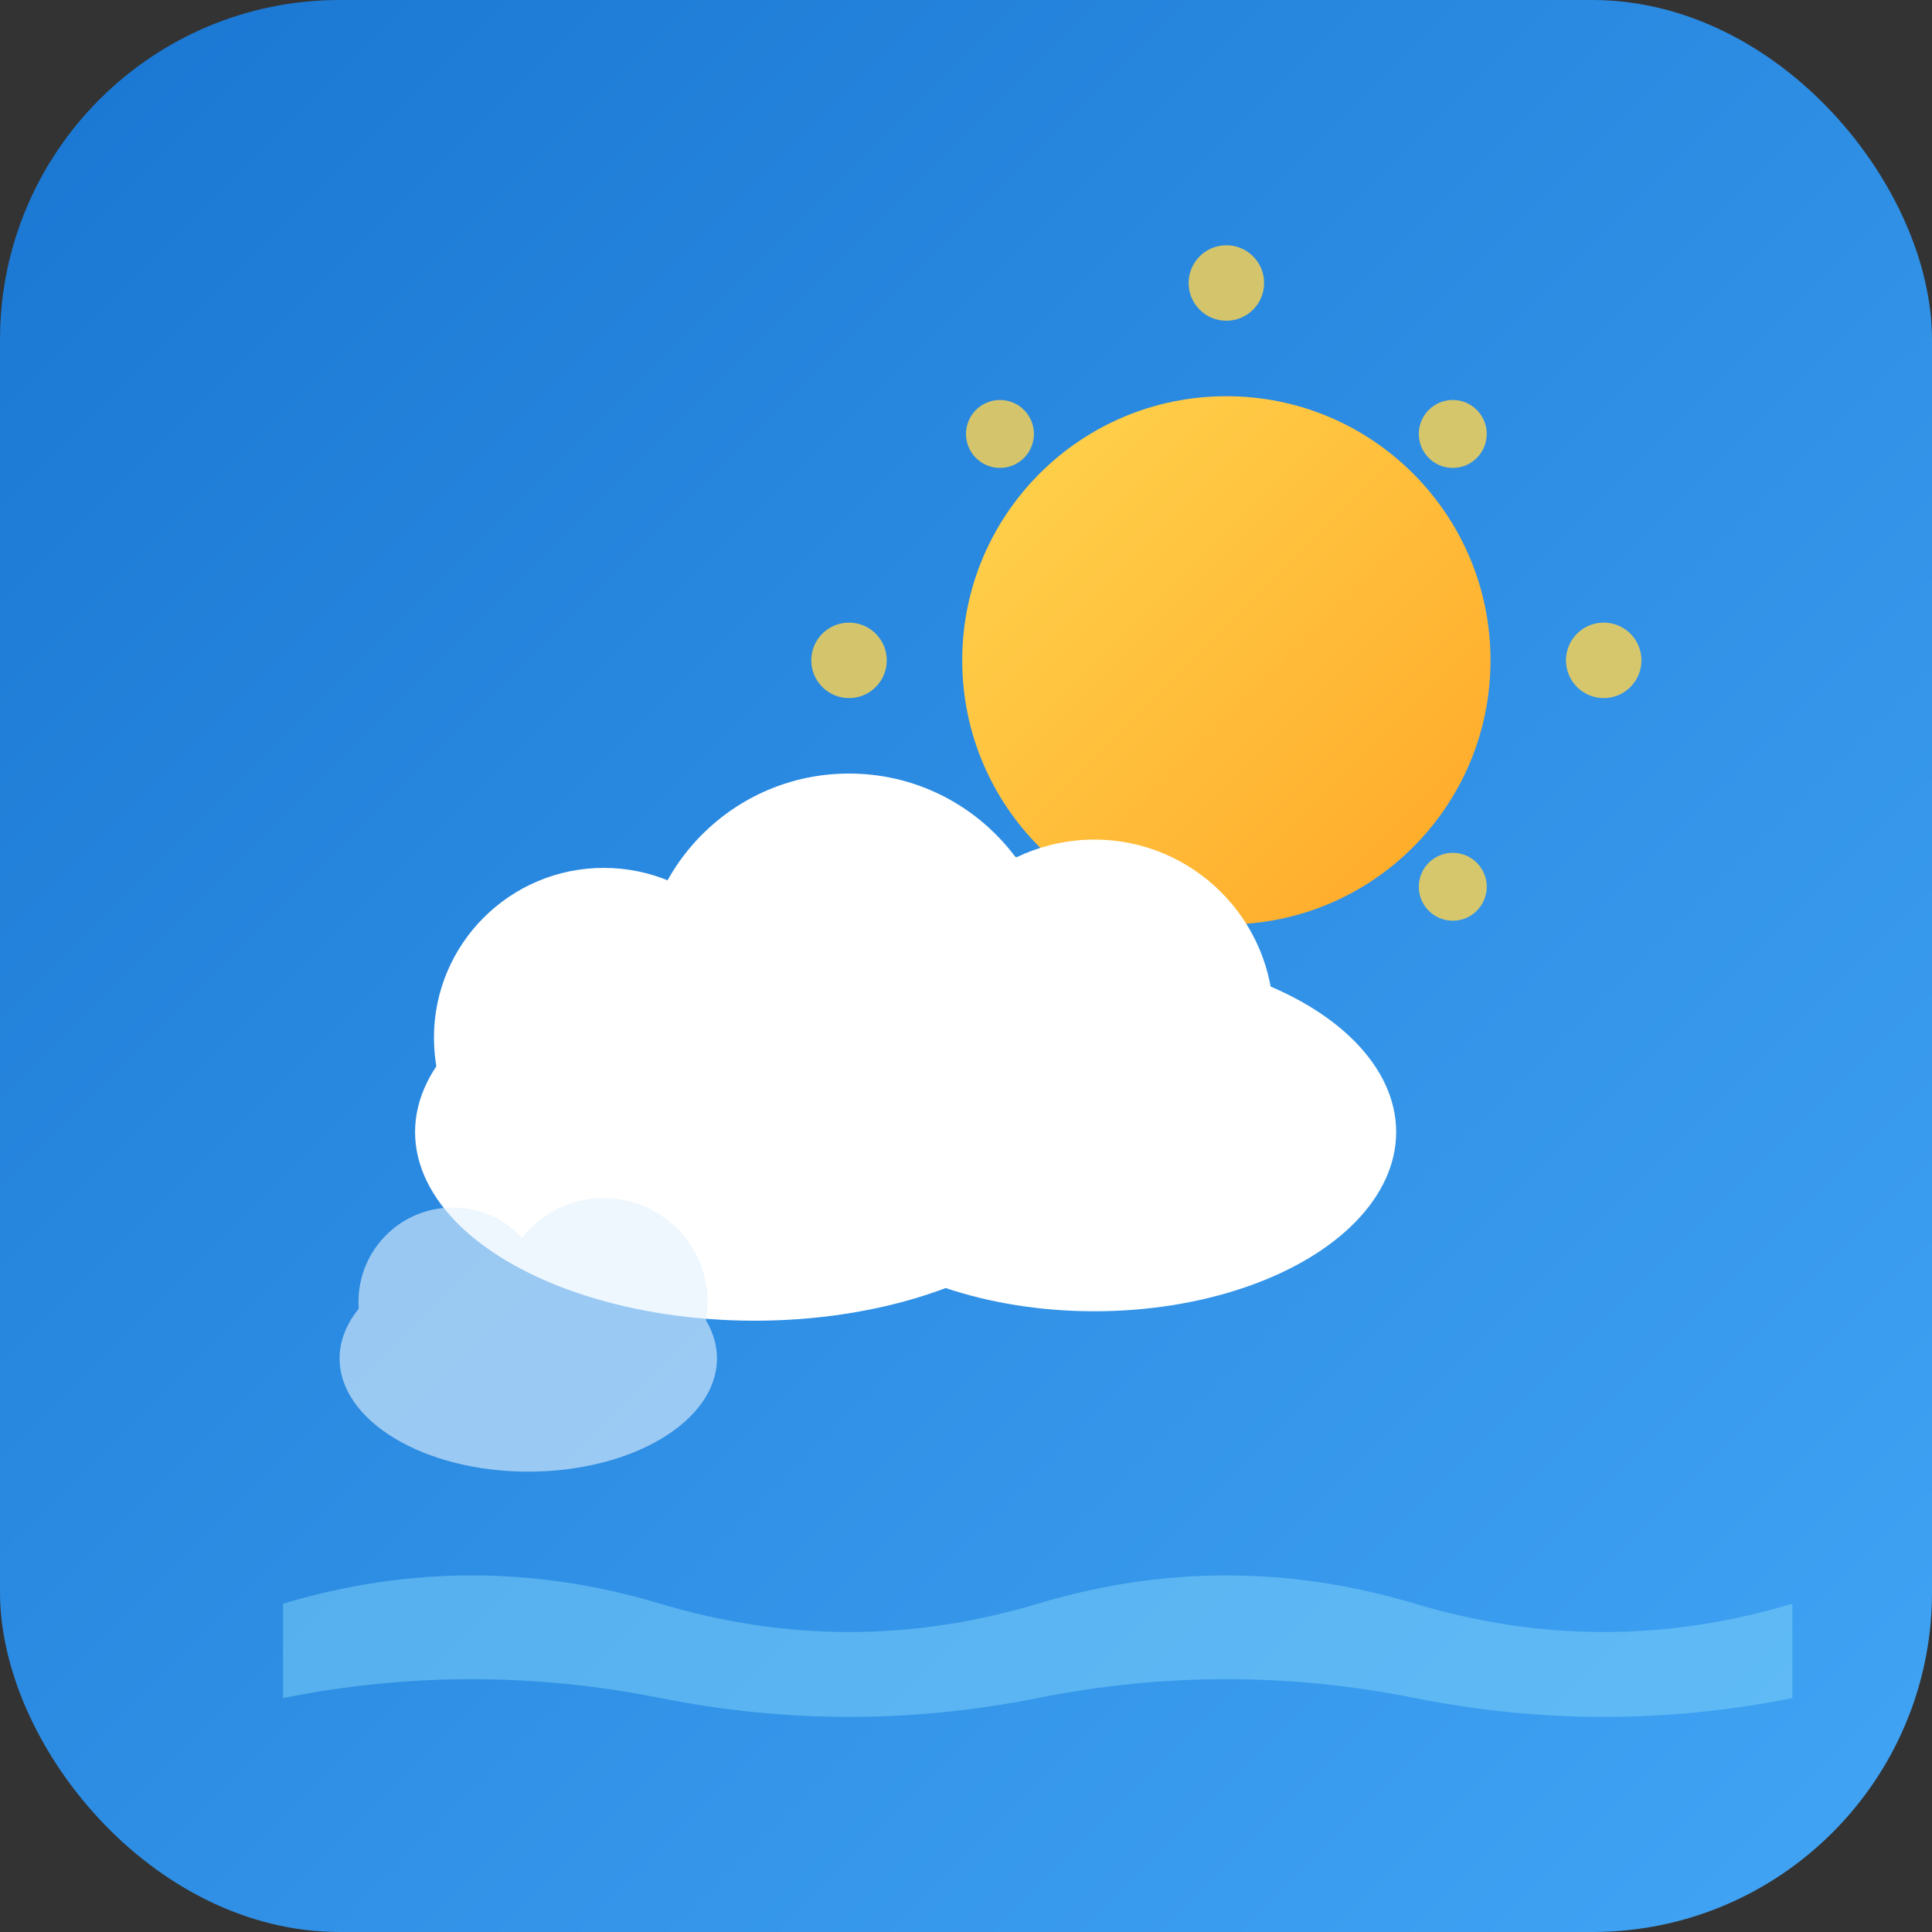
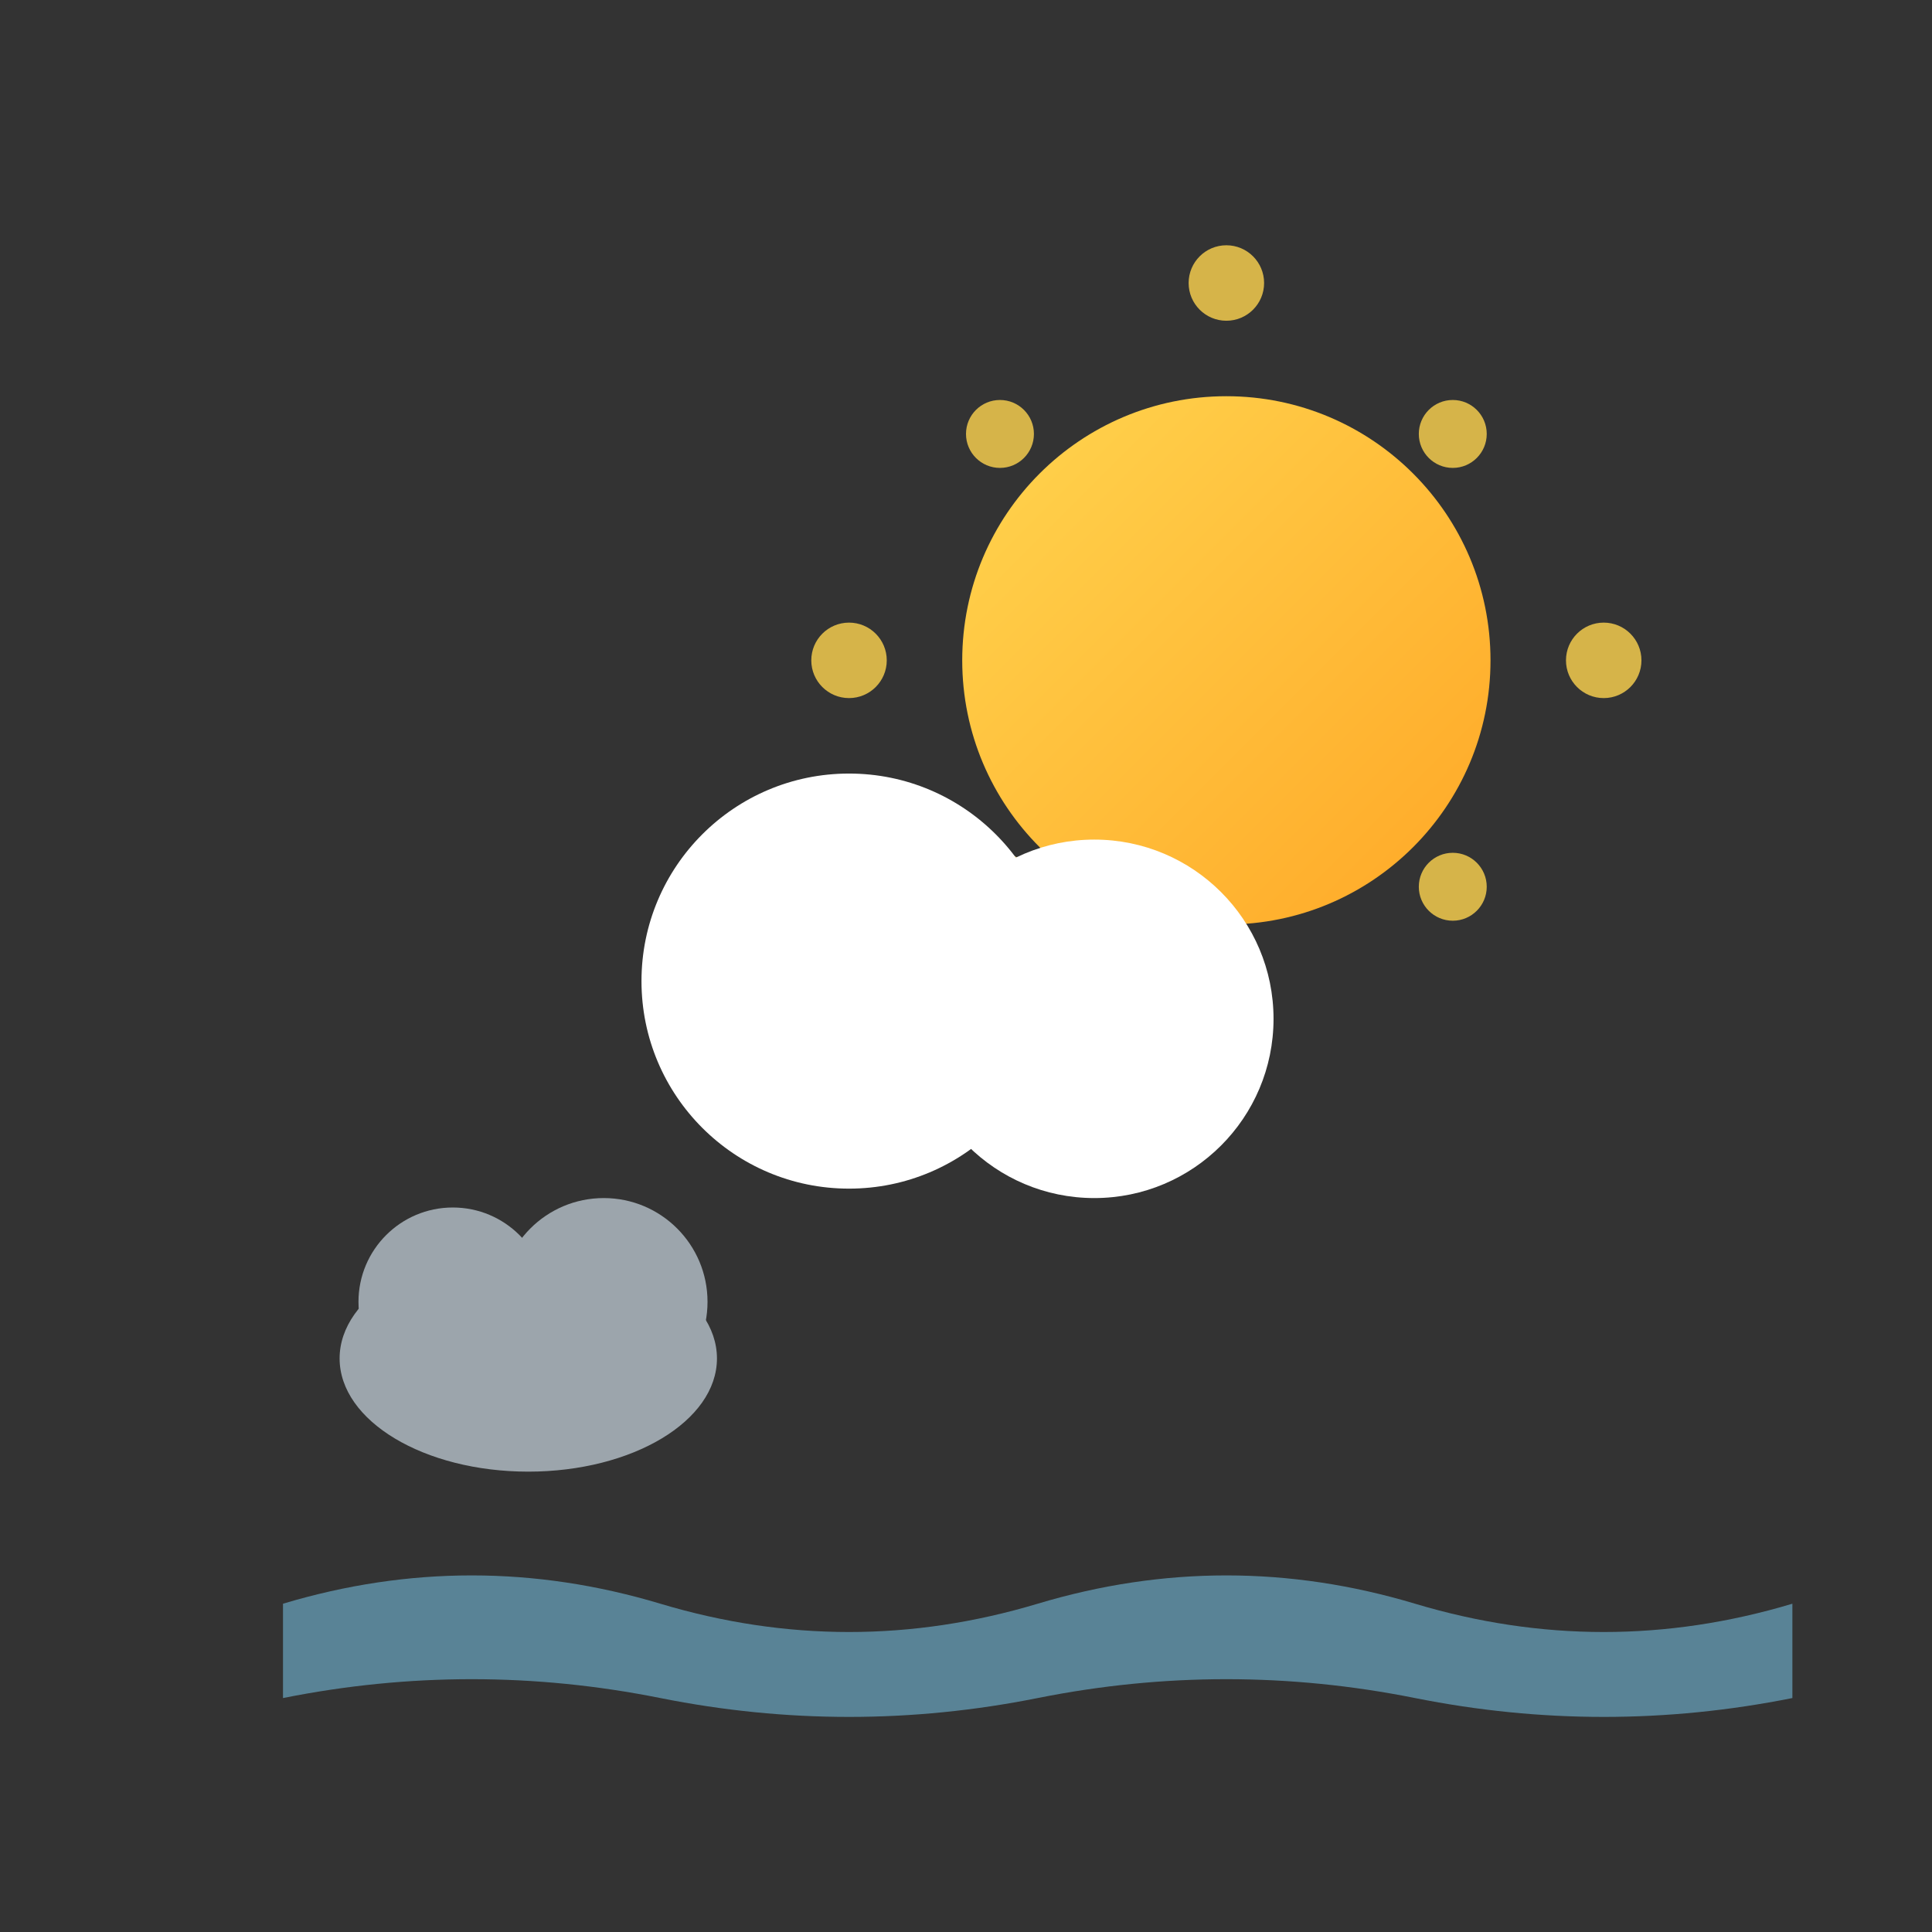
<svg xmlns="http://www.w3.org/2000/svg" width="1024" height="1024" viewBox="0 0 1024 1024" fill="none">
  <rect x="0" y="0" width="1024" height="1024" fill="#333333" stroke="none" />
  <defs>
    <linearGradient id="bg-gradient" x1="0%" y1="0%" x2="100%" y2="100%">
      <stop offset="0%" style="stop-color:#1976D2;stop-opacity:1" />
      <stop offset="100%" style="stop-color:#42A5F5;stop-opacity:1" />
    </linearGradient>
    <linearGradient id="sun-gradient" x1="0%" y1="0%" x2="100%" y2="100%">
      <stop offset="0%" style="stop-color:#FFD54F;stop-opacity:1" />
      <stop offset="100%" style="stop-color:#FFA726;stop-opacity:1" />
    </linearGradient>
  </defs>
-   <rect width="1024" height="1024" rx="180" fill="url(#bg-gradient)" />
  <circle cx="650" cy="350" r="140" fill="url(#sun-gradient)" />
  <g fill="#FFD54F" opacity="0.8">
    <circle cx="650" cy="150" r="20" />
    <circle cx="850" cy="350" r="20" />
-     <circle cx="650" cy="550" r="20" />
    <circle cx="450" cy="350" r="20" />
    <circle cx="770" cy="230" r="18" />
    <circle cx="770" cy="470" r="18" />
    <circle cx="530" cy="230" r="18" />
    <circle cx="530" cy="470" r="18" />
  </g>
  <g fill="#FFFFFF">
-     <ellipse cx="400" cy="600" rx="180" ry="100" />
-     <ellipse cx="580" cy="600" rx="160" ry="95" />
-     <circle cx="320" cy="550" r="90" />
    <circle cx="450" cy="520" r="110" />
    <circle cx="580" cy="540" r="95" />
  </g>
  <g fill="#E3F2FD" opacity="0.6">
    <ellipse cx="280" cy="720" rx="100" ry="60" />
    <circle cx="240" cy="690" r="50" />
    <circle cx="320" cy="690" r="55" />
  </g>
  <path d="M 150 850 Q 250 820 350 850 T 550 850 T 750 850 T 950 850 L 950 900 Q 850 920 750 900 T 550 900 T 350 900 T 150 900 Z" fill="#81D4FA" opacity="0.5" />
</svg>